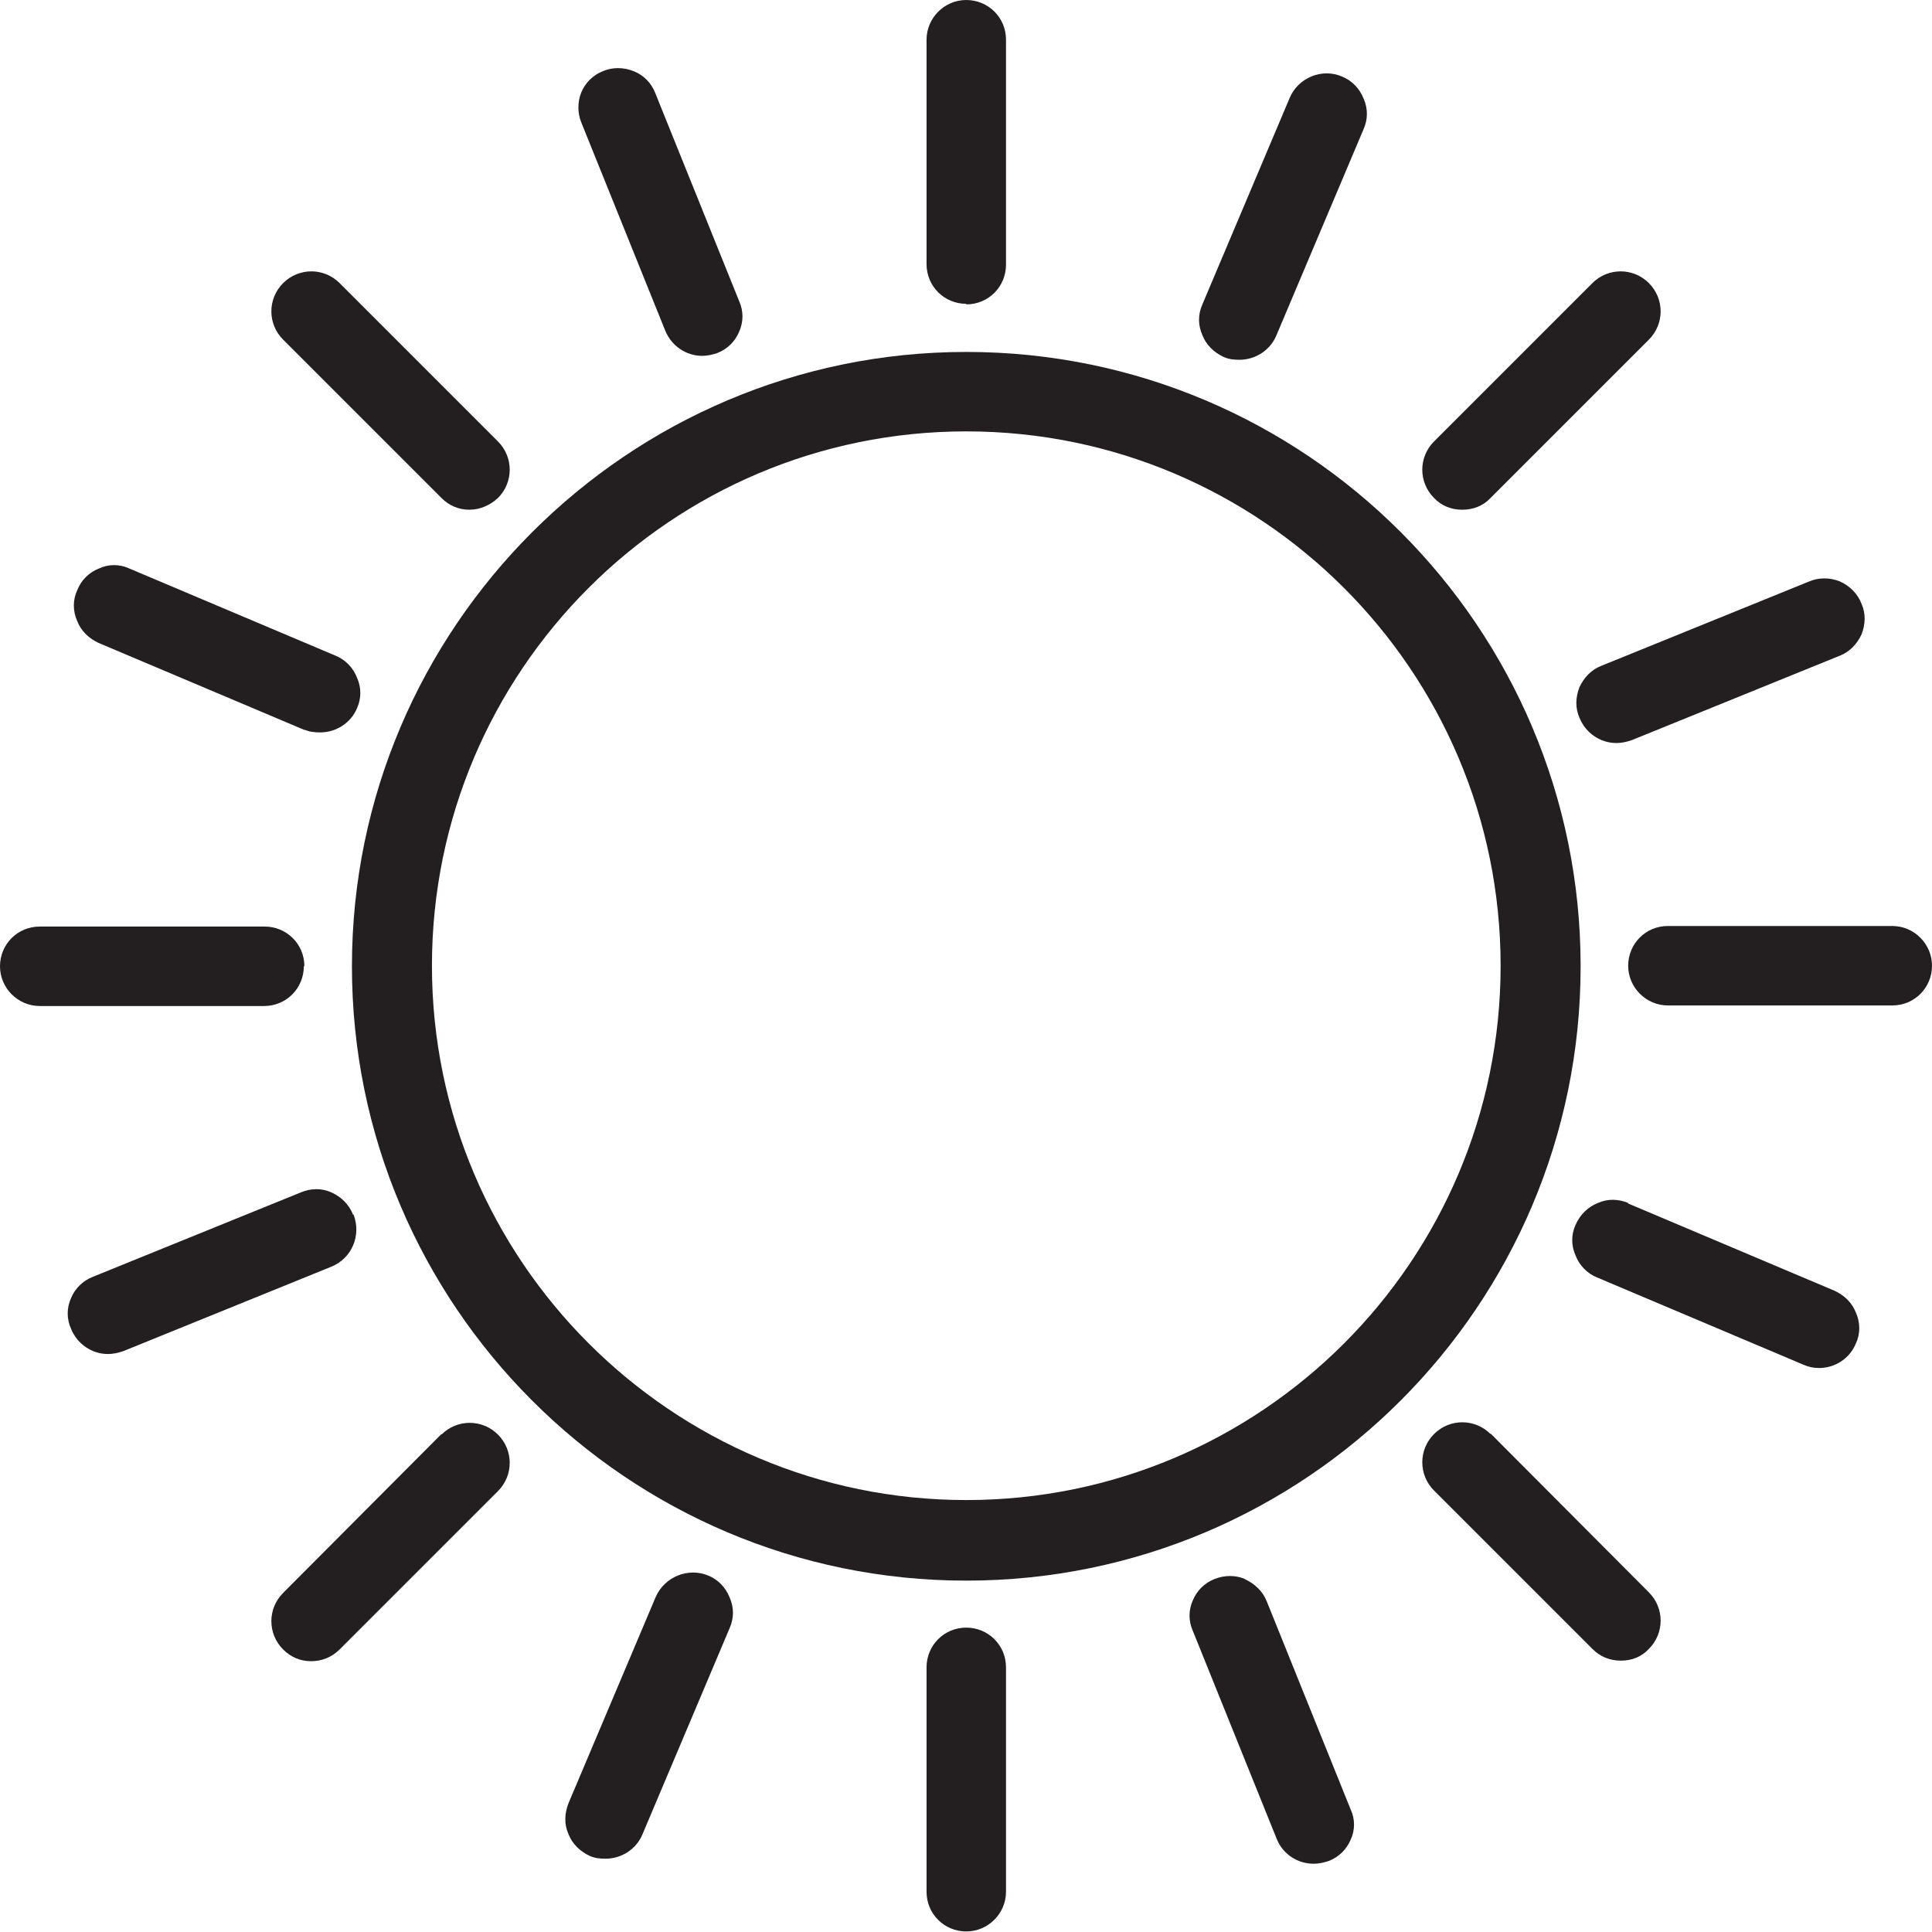
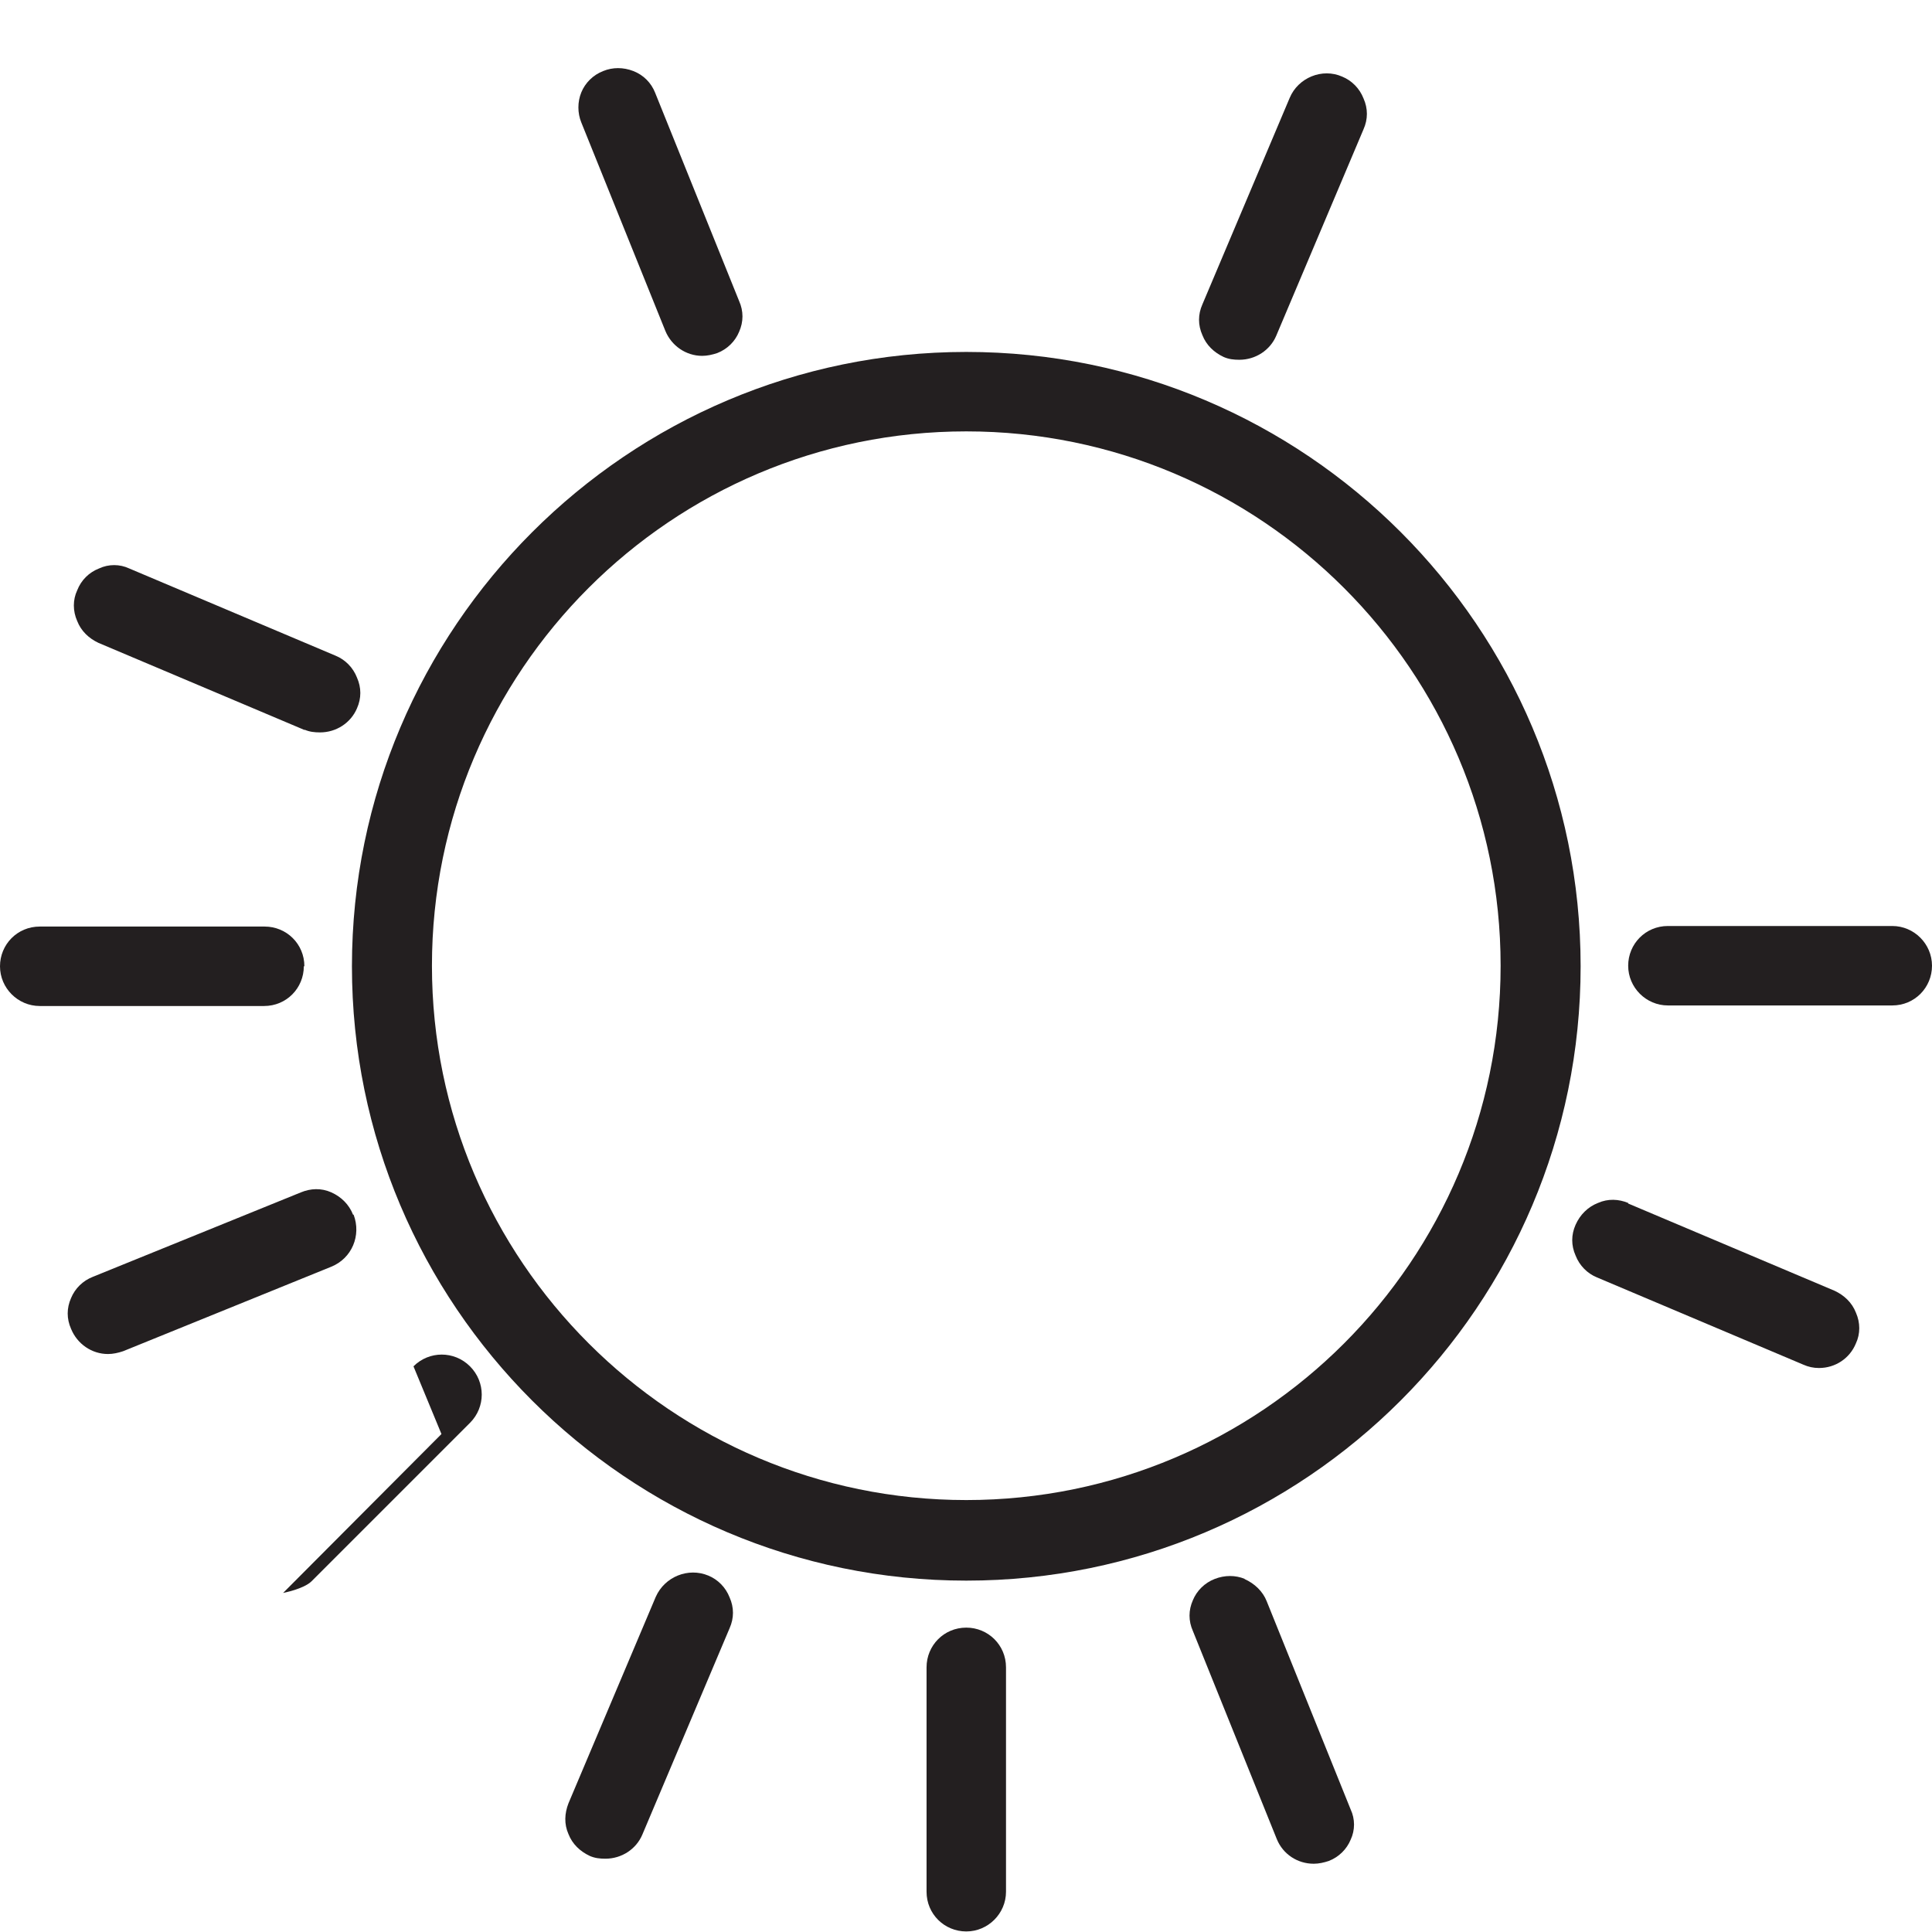
<svg xmlns="http://www.w3.org/2000/svg" viewBox="0 0 34.53 34.53">
  <defs>
    <style>
      .cls-1 {
        isolation: isolate;
      }

      .cls-2 {
        fill: #231f20;
        mix-blend-mode: darken;
      }
    </style>
  </defs>
  <g class="cls-1">
    <g id="Layer_1" data-name="Layer 1">
      <g>
        <path class="cls-2" d="M17.27,6.29c-6.05,0-10.98,4.93-10.98,10.98s4.92,10.98,10.98,10.98,10.98-4.92,10.98-10.98-4.92-10.98-10.98-10.98M17.27,26.81c-5.26,0-9.55-4.28-9.55-9.55s4.28-9.55,9.55-9.55,9.55,4.28,9.55,9.55-4.28,9.55-9.55,9.55" />
        <path class="cls-2" d="M29.1,21.5c-.17-.07-.36-.08-.54,0-.18.07-.32.21-.4.39-.08.18-.08.37,0,.55.07.18.21.32.38.39l3.69,1.56c.09.04.18.06.28.06.29,0,.55-.17.66-.44.08-.17.08-.37,0-.55-.07-.18-.21-.31-.38-.39l-3.69-1.56Z" />
        <path class="cls-2" d="M5.44,13.04c.09.04.18.05.28.05.29,0,.55-.17.66-.43.08-.18.08-.37,0-.55-.07-.18-.21-.32-.38-.39l-3.69-1.56c-.17-.08-.37-.08-.54,0-.18.07-.32.21-.39.39-.08.17-.08.37,0,.55.07.18.21.31.38.39l3.69,1.56Z" />
        <path class="cls-2" d="M11.72,28.54l-1.56,3.69c-.07.18-.08.37,0,.55.07.18.21.31.38.39.09.04.18.05.28.05.29,0,.55-.17.66-.43l1.56-3.69c.08-.18.08-.37,0-.55-.07-.18-.21-.32-.38-.39-.36-.15-.78.02-.94.38" />
        <path class="cls-2" d="M22.15,6.43c.29,0,.55-.17.66-.43l1.56-3.69c.08-.18.08-.37,0-.55-.07-.18-.21-.32-.38-.39-.36-.16-.79.02-.94.38l-1.56,3.69c-.08.18-.08.37,0,.55.07.18.21.31.38.39.09.04.18.05.28.05" />
        <path class="cls-2" d="M6.31,21.71c-.07-.18-.21-.32-.39-.4-.18-.08-.37-.07-.54,0l-3.72,1.51c-.18.07-.32.21-.39.38-.08.18-.08.37,0,.55.11.27.37.45.66.45.09,0,.18-.02.27-.05l3.72-1.51c.37-.15.54-.56.4-.93" />
-         <path class="cls-2" d="M28.23,12.28c-.07.18-.08.37,0,.55.11.27.37.45.66.45.09,0,.18-.02.27-.05l3.72-1.51c.18-.07.31-.21.39-.38.07-.18.08-.37,0-.55-.07-.18-.21-.32-.39-.4-.18-.07-.37-.07-.54,0l-3.72,1.51c-.18.07-.31.21-.39.38" />
        <path class="cls-2" d="M12.55,6.36c.09,0,.18-.02.27-.05.18-.07.32-.21.39-.38.08-.18.08-.37,0-.55l-1.5-3.72c-.07-.18-.21-.32-.39-.39-.18-.07-.37-.07-.54,0-.18.07-.32.21-.39.38-.07.17-.07.37,0,.54l1.5,3.72c.11.27.37.45.66.45" />
        <path class="cls-2" d="M22.25,28.22c-.17-.07-.36-.07-.54,0-.18.07-.32.21-.39.38-.08.18-.08.37,0,.55l1.5,3.72c.11.27.37.44.66.44.09,0,.18-.02.27-.05.18-.07.32-.21.39-.38.08-.17.08-.37,0-.54l-1.5-3.72c-.07-.18-.22-.32-.4-.4" />
-         <path class="cls-2" d="M26.64,25.63c-.28-.28-.73-.28-1.01,0-.28.28-.28.73,0,1.01l2.83,2.83c.14.14.31.21.51.21s.37-.07.5-.21c.28-.28.28-.73,0-1.01l-2.83-2.84Z" />
-         <path class="cls-2" d="M7.89,8.9c.14.14.31.21.5.21s.37-.08.51-.21c.28-.28.28-.73,0-1.01l-2.83-2.83c-.28-.28-.73-.28-1.01,0-.28.28-.28.73,0,1.01l2.83,2.83Z" />
-         <path class="cls-2" d="M7.89,25.63l-2.83,2.84c-.28.28-.28.73,0,1.01.14.14.31.21.5.21s.37-.07.51-.21l2.83-2.83c.28-.28.28-.73,0-1.01-.28-.28-.73-.28-1.01,0" />
-         <path class="cls-2" d="M26.14,9.11c.19,0,.37-.07.5-.21l2.83-2.83c.28-.28.28-.73,0-1.01-.28-.28-.73-.28-1.01,0l-2.83,2.83c-.28.28-.28.73,0,1.01.13.14.31.21.5.21" />
+         <path class="cls-2" d="M7.89,25.63l-2.83,2.84s.37-.07.51-.21l2.83-2.83c.28-.28.28-.73,0-1.01-.28-.28-.73-.28-1.01,0" />
        <path class="cls-2" d="M5.44,17.27c0-.4-.32-.71-.71-.71H.71c-.4,0-.71.32-.71.71s.32.71.71.71h4.01c.4,0,.71-.32.71-.71" />
        <path class="cls-2" d="M33.82,16.55h-4.01c-.4,0-.71.32-.71.71s.32.71.71.71h4.01c.4,0,.71-.32.71-.71s-.32-.71-.71-.71" />
-         <path class="cls-2" d="M17.27,5.44c.4,0,.71-.32.71-.71V.71c0-.4-.32-.71-.71-.71s-.71.32-.71.71v4.01c0,.4.32.71.71.71" />
        <path class="cls-2" d="M17.27,29.09c-.4,0-.71.32-.71.71v4.01c0,.4.32.71.71.71s.71-.32.71-.71v-4.01c0-.4-.32-.71-.71-.71" />
      </g>
    </g>
  </g>
</svg>